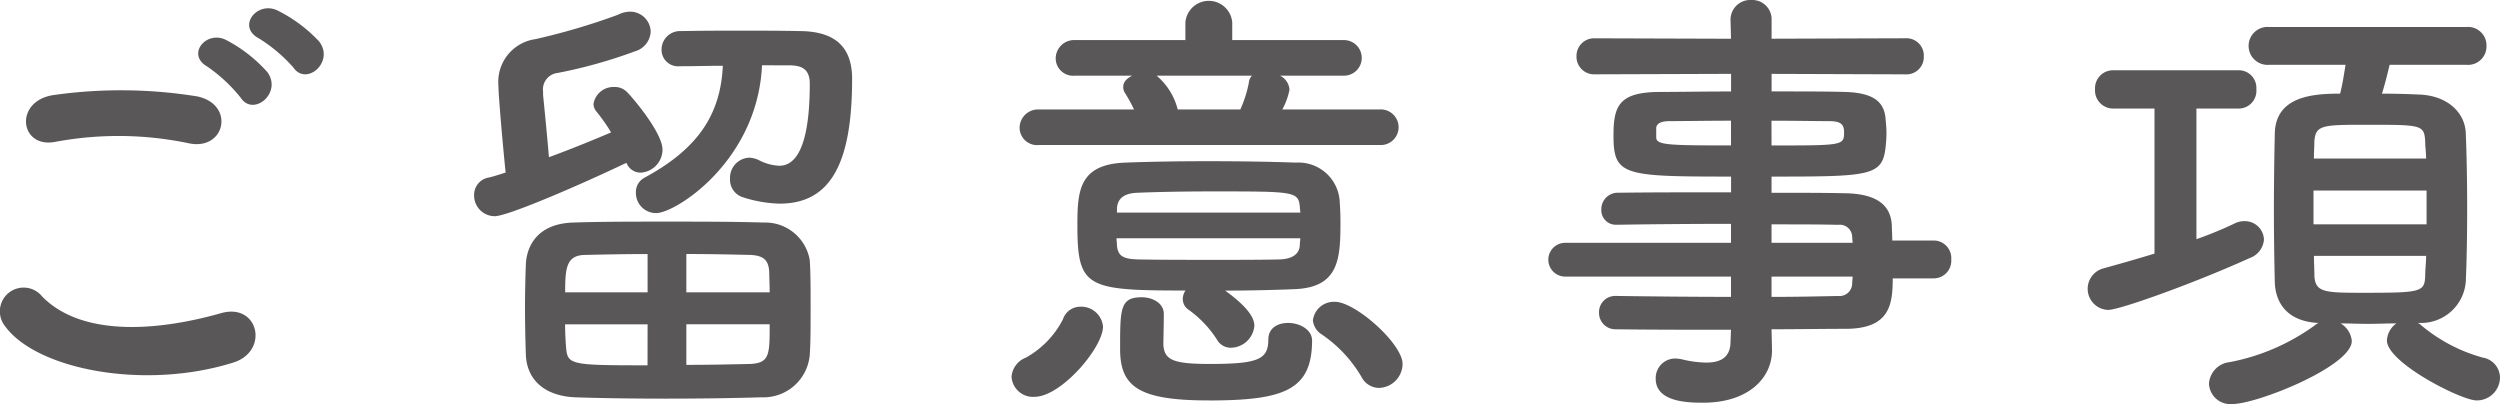
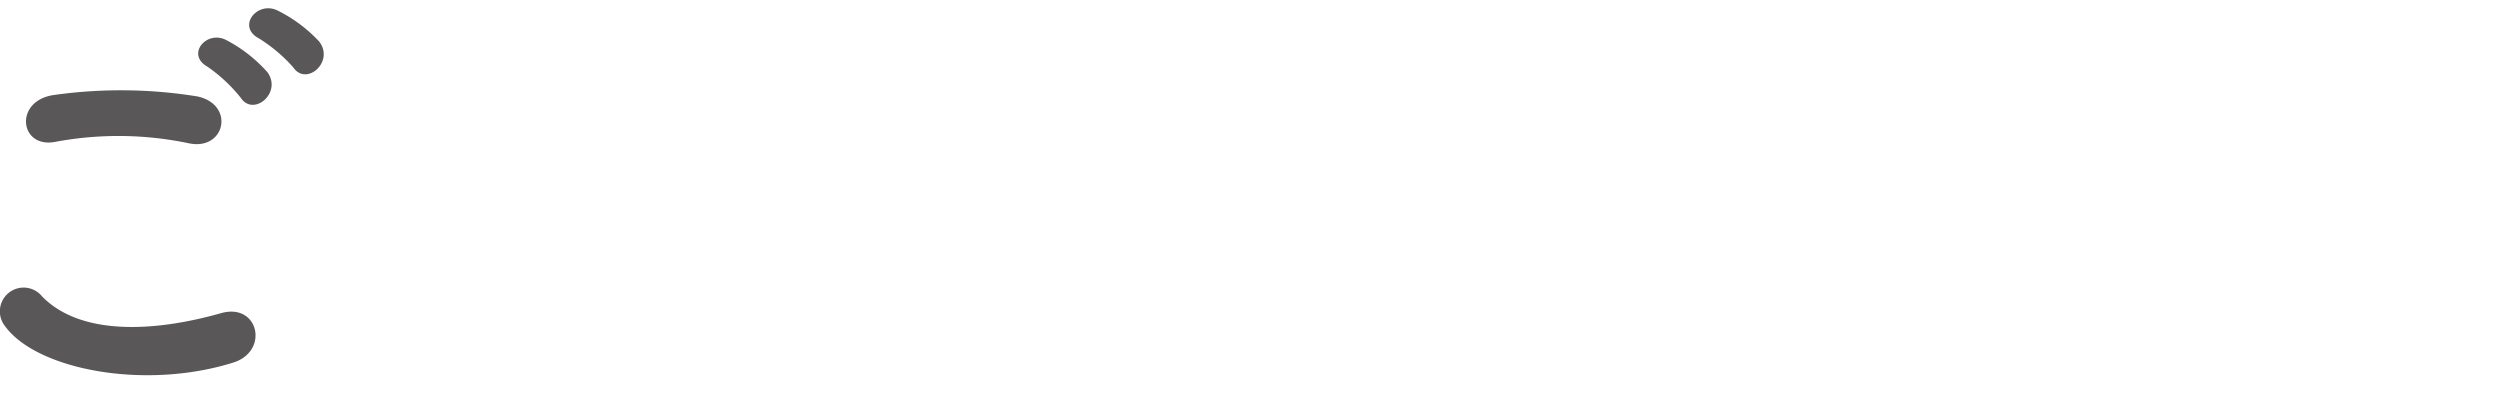
<svg xmlns="http://www.w3.org/2000/svg" width="177.579" height="28.701" viewBox="0 0 177.579 28.701">
  <defs>
    <style>
      .cls-1 {
        fill: #595757;
      }
    </style>
  </defs>
  <g id="レイヤー_2" data-name="レイヤー 2">
    <g id="情報">
      <g>
        <path class="cls-1" d="M.332,23.133a1.687,1.687,0,0,1,2.656-2.08c2.719,2.785,7.9,2.56,12.735,1.185,2.655-.736,3.423,2.719.832,3.52C10.219,27.74,2.54,26.236.332,23.133ZM3.916,10.078c-2.528.481-2.944-2.912-.1-3.328a34.032,34.032,0,0,1,10.207.1c2.688.576,1.984,3.873-.608,3.328A24.363,24.363,0,0,0,3.916,10.078ZM17.1,6.943a11.128,11.128,0,0,0-2.368-2.209c-1.536-.863-.064-2.623,1.344-1.886a10.279,10.279,0,0,1,2.911,2.271C20.074,6.59,18,8.318,17.1,6.943Zm1.279-4.224C16.811,1.887,18.25.062,19.69.734a10.308,10.308,0,0,1,2.976,2.209c1.12,1.44-.9,3.2-1.824,1.856A11.012,11.012,0,0,0,18.378,2.719Z" />
-         <path class="cls-1" d="M35.148,15.357a1.472,1.472,0,0,1-1.472-1.5,1.248,1.248,0,0,1,1.056-1.249c.288-.062.672-.191,1.184-.351-.224-2.176-.512-5.535-.512-6.176a3.063,3.063,0,0,1,2.624-3.3,46.606,46.606,0,0,0,5.855-1.728A1.928,1.928,0,0,1,44.748.83a1.456,1.456,0,0,1,1.471,1.408A1.531,1.531,0,0,1,45.1,3.646a34.674,34.674,0,0,1-5.5,1.538,1.169,1.169,0,0,0-1.024,1.31V6.75c.1.992.288,2.881.416,4.416,1.664-.607,3.36-1.312,4.415-1.76a12.226,12.226,0,0,0-1.055-1.5.867.867,0,0,1-.193-.543,1.443,1.443,0,0,1,1.472-1.185,1.228,1.228,0,0,1,.9.353c.448.448,2.528,2.911,2.528,4.1a1.644,1.644,0,0,1-1.536,1.631,1.065,1.065,0,0,1-1.024-.7C41.388,13.055,36.076,15.357,35.148,15.357ZM54.091,28.221c-2.08.064-4.48.095-6.816.095-2.3,0-4.575-.031-6.431-.095-2.208-.1-3.392-1.28-3.488-2.944-.032-.9-.064-2.144-.064-3.359s.032-2.432.064-3.232c.1-1.375.96-2.817,3.392-2.879,1.952-.065,4.223-.065,6.559-.065,2.368,0,4.768,0,6.943.065a3.207,3.207,0,0,1,3.265,2.654c.064.8.064,2.113.064,3.393s0,2.56-.064,3.392A3.3,3.3,0,0,1,54.091,28.221ZM46,18.045c-1.6,0-3.167.033-4.479.064s-1.376.993-1.376,2.657H46Zm0,4.992H40.14c0,.608.032,1.152.064,1.568.1,1.313.224,1.344,5.791,1.344Zm8.128-18.4c-.32,6.816-6.144,10.5-7.52,10.5a1.433,1.433,0,0,1-1.44-1.442,1.158,1.158,0,0,1,.64-1.088c3.712-2.015,5.376-4.414,5.536-7.935-.992,0-2.016.033-3.04.033h-.032a1.169,1.169,0,0,1-1.28-1.183,1.312,1.312,0,0,1,1.376-1.313c1.44-.031,2.88-.031,4.288-.031,1.44,0,2.848,0,4.223.031,2.208.031,3.648.928,3.648,3.393,0,6.013-1.536,8.863-5.151,8.863a9.159,9.159,0,0,1-2.592-.449,1.3,1.3,0,0,1-.928-1.313A1.429,1.429,0,0,1,53.2,11.2a1.667,1.667,0,0,1,.736.192,3.469,3.469,0,0,0,1.407.382c.737,0,2.177-.447,2.177-5.822,0-1.183-.737-1.312-1.537-1.312Zm.543,16.127c0-.545-.031-1.057-.031-1.409-.032-.8-.321-1.214-1.376-1.248-1.344-.031-2.912-.064-4.512-.064v2.721Zm-5.919,2.271v2.881c1.6,0,3.2-.033,4.544-.064,1.375-.065,1.375-.672,1.375-2.817Z" />
-         <path class="cls-1" d="M71.852,26.75A1.591,1.591,0,0,1,72.876,25.4,6.525,6.525,0,0,0,75.5,22.686a1.3,1.3,0,0,1,1.248-.9,1.551,1.551,0,0,1,1.6,1.408c0,1.5-2.976,4.992-4.864,4.992A1.521,1.521,0,0,1,71.852,26.75ZM73.8,10.3a1.241,1.241,0,0,1-1.376-1.217A1.312,1.312,0,0,1,73.8,7.775h6.752a11.942,11.942,0,0,0-.609-1.121.776.776,0,0,1-.159-.48c0-.352.255-.608.639-.8H76.364a1.24,1.24,0,0,1-1.376-1.217,1.311,1.311,0,0,1,1.376-1.31H84.2V1.6a1.669,1.669,0,0,1,3.328,0V2.848h7.9a1.264,1.264,0,1,1,0,2.527H90.923a1.2,1.2,0,0,1,.672.992,4.735,4.735,0,0,1-.513,1.408H98A1.265,1.265,0,1,1,98,10.3Zm15.3,12.83A1.7,1.7,0,0,1,87.435,24.7a1.11,1.11,0,0,1-.992-.576A7.692,7.692,0,0,0,84.4,21.982a.894.894,0,0,1-.384-.736,1.057,1.057,0,0,1,.192-.609c-7.039,0-7.679-.192-7.679-4.639,0-2.465.128-4.32,3.392-4.447,1.663-.065,3.743-.1,5.887-.1s4.352.031,6.239.1a2.936,2.936,0,0,1,3.105,2.623c.031.447.063,1.023.063,1.568,0,2.656-.095,4.7-3.327,4.8-1.6.064-3.232.1-4.864.1C88.523,21.725,89.1,22.525,89.1,23.133Zm-9.791-6.207c0,.191.031.351.031.512.064.8.513.96,1.5.992,1.568.031,3.584.031,5.632.031,1.5,0,3.04,0,4.448-.031.736-.032,1.375-.287,1.408-1.024,0-.16.032-.32.032-.48ZM92.363,15.1c0-.127-.032-.256-.032-.383-.1-1.121-.353-1.121-6.176-1.121-1.92,0-3.84.033-5.344.095-1.056.034-1.439.481-1.472,1.121V15.1Zm-6.5,13.343c-4.96,0-6.3-.961-6.3-3.648,0-2.879,0-3.68,1.537-3.68.767,0,1.567.416,1.567,1.184,0,.9-.032,1.824-.032,2.176.064,1.121.736,1.377,3.328,1.377,3.392,0,4.128-.321,4.128-1.729,0-.832.672-1.184,1.408-1.184.832,0,1.7.481,1.7,1.248C93.194,27.709,91.21,28.445,85.867,28.445ZM82.155,5.375a4.618,4.618,0,0,1,1.5,2.4h4.448a8.366,8.366,0,0,0,.608-1.92.752.752,0,0,1,.224-.48ZM96.714,26.781a9.386,9.386,0,0,0-2.847-3.039,1.318,1.318,0,0,1-.609-.992,1.5,1.5,0,0,1,1.569-1.312c1.439,0,4.8,2.976,4.8,4.416a1.723,1.723,0,0,1-1.664,1.7A1.408,1.408,0,0,1,96.714,26.781Z" />
-         <path class="cls-1" d="M134.443,19.773c0,1.889-.224,3.584-3.36,3.584-1.664,0-3.423.032-5.248.032l.033,1.472v.032c0,1.919-1.632,3.712-4.9,3.712-1.024,0-3.36-.033-3.36-1.7a1.386,1.386,0,0,1,1.408-1.439,2.549,2.549,0,0,1,.48.064,7.653,7.653,0,0,0,1.7.225c.96,0,1.727-.32,1.727-1.5l.033-.832c-2.784,0-5.6,0-8.16-.033a1.167,1.167,0,0,1-1.215-1.184,1.15,1.15,0,0,1,1.215-1.184h.033c2.367.032,5.247.065,8.127.065v-1.44H111.18a1.2,1.2,0,0,1,0-2.4h11.776V15.9c-3.008,0-6.047.032-8.127.065H114.8a1.031,1.031,0,0,1-1.055-1.088,1.167,1.167,0,0,1,1.216-1.186c2.271-.031,5.151-.031,8-.031V12.543c-7.648,0-8.352-.064-8.352-2.912,0-2.113.385-3.1,3.328-3.1,1.216,0,3.072-.033,5.024-.033V5.246l-9.664.033A1.25,1.25,0,0,1,111.981,4a1.249,1.249,0,0,1,1.311-1.279l9.664.031-.033-1.311A1.4,1.4,0,0,1,124.4,0a1.374,1.374,0,0,1,1.439,1.439V2.75l9.5-.031A1.232,1.232,0,0,1,136.651,4a1.232,1.232,0,0,1-1.312,1.281l-9.5-.033V6.494c1.953,0,3.808,0,5.056.033,2.048.032,2.944.608,3.04,1.92.032.352.064.7.064,1.024a9.71,9.71,0,0,1-.064.992c-.224,2.047-1.12,2.08-8.1,2.08v1.15c1.888,0,3.68,0,5.216.034,2.048.031,3.264.7,3.328,2.3,0,.289.032.641.032,1.057h2.944A1.25,1.25,0,0,1,138.6,18.43a1.25,1.25,0,0,1-1.248,1.343Zm-11.487-11.2c-1.728,0-3.328.031-4.32.031-.672,0-.928.161-.992.45v.7c0,.545.768.576,5.312.576Zm2.879,1.76c5.056,0,5.152,0,5.152-.928,0-.511-.159-.8-1.056-.8-.928,0-2.432-.031-4.1-.031Zm5.728,6.5a.876.876,0,0,0-.992-.863c-1.312-.033-2.944-.033-4.736-.033v1.312h5.76Zm-5.728,2.816v1.44c1.664,0,3.264-.033,4.736-.065a.9.9,0,0,0,.992-.9c0-.16.032-.32.032-.479Z" />
-         <path class="cls-1" d="M153.037,7.711h-2.913a1.291,1.291,0,0,1-1.311-1.377,1.282,1.282,0,0,1,1.311-1.344h8.9a1.25,1.25,0,0,1,1.248,1.344,1.26,1.26,0,0,1-1.248,1.377h-3.008V16.99a27.554,27.554,0,0,0,2.72-1.121,1.5,1.5,0,0,1,.7-.16,1.354,1.354,0,0,1,1.376,1.312,1.513,1.513,0,0,1-1.024,1.313c-3.648,1.664-9.184,3.68-10.047,3.68a1.5,1.5,0,0,1-.353-2.944c1.153-.32,2.4-.672,3.649-1.056Zm18.718,15.23a.949.949,0,0,1,.224.161,11.509,11.509,0,0,0,4.384,2.3,1.458,1.458,0,0,1,1.216,1.408,1.644,1.644,0,0,1-1.664,1.633c-1.088,0-6.368-2.687-6.368-4.256a1.582,1.582,0,0,1,.672-1.216c-.64,0-1.312.033-2.015.033-.673,0-1.345-.033-1.953-.033a1.612,1.612,0,0,1,.8,1.248c0,1.793-6.719,4.48-8.479,4.48a1.518,1.518,0,0,1-1.664-1.439,1.638,1.638,0,0,1,1.472-1.537,15.115,15.115,0,0,0,6.015-2.592,1.585,1.585,0,0,1,.288-.192c-2.079-.095-3.039-1.279-3.1-2.879-.033-1.408-.064-3.265-.064-5.183s.031-3.873.064-5.408c.064-2.625,2.687-2.817,4.639-2.817.16-.64.256-1.215.384-2.047h-5.439a1.348,1.348,0,1,1,0-2.689H175.21a1.311,1.311,0,0,1,1.409,1.346,1.309,1.309,0,0,1-1.409,1.343h-5.471c-.16.672-.352,1.44-.544,2.047,1.024,0,1.984.034,2.688.065,2.016.095,3.2,1.312,3.264,2.719.063,1.5.1,3.423.1,5.343s-.033,3.809-.1,5.248a3.183,3.183,0,0,1-3.264,2.912Zm.608-9.408h-8.031v2.4h8.031Zm-.032-2.271c0-.416-.064-.832-.064-1.184-.064-1.215-.225-1.215-4.1-1.215-3.232,0-3.712,0-3.776,1.246,0,.354-.031.737-.031,1.153Zm-7.967,6.912c0,.512.031.992.031,1.408.064,1.184.7,1.215,3.424,1.215,4.16,0,4.416-.031,4.448-1.248,0-.416.064-.895.064-1.375Z" />
      </g>
    </g>
  </g>
</svg>